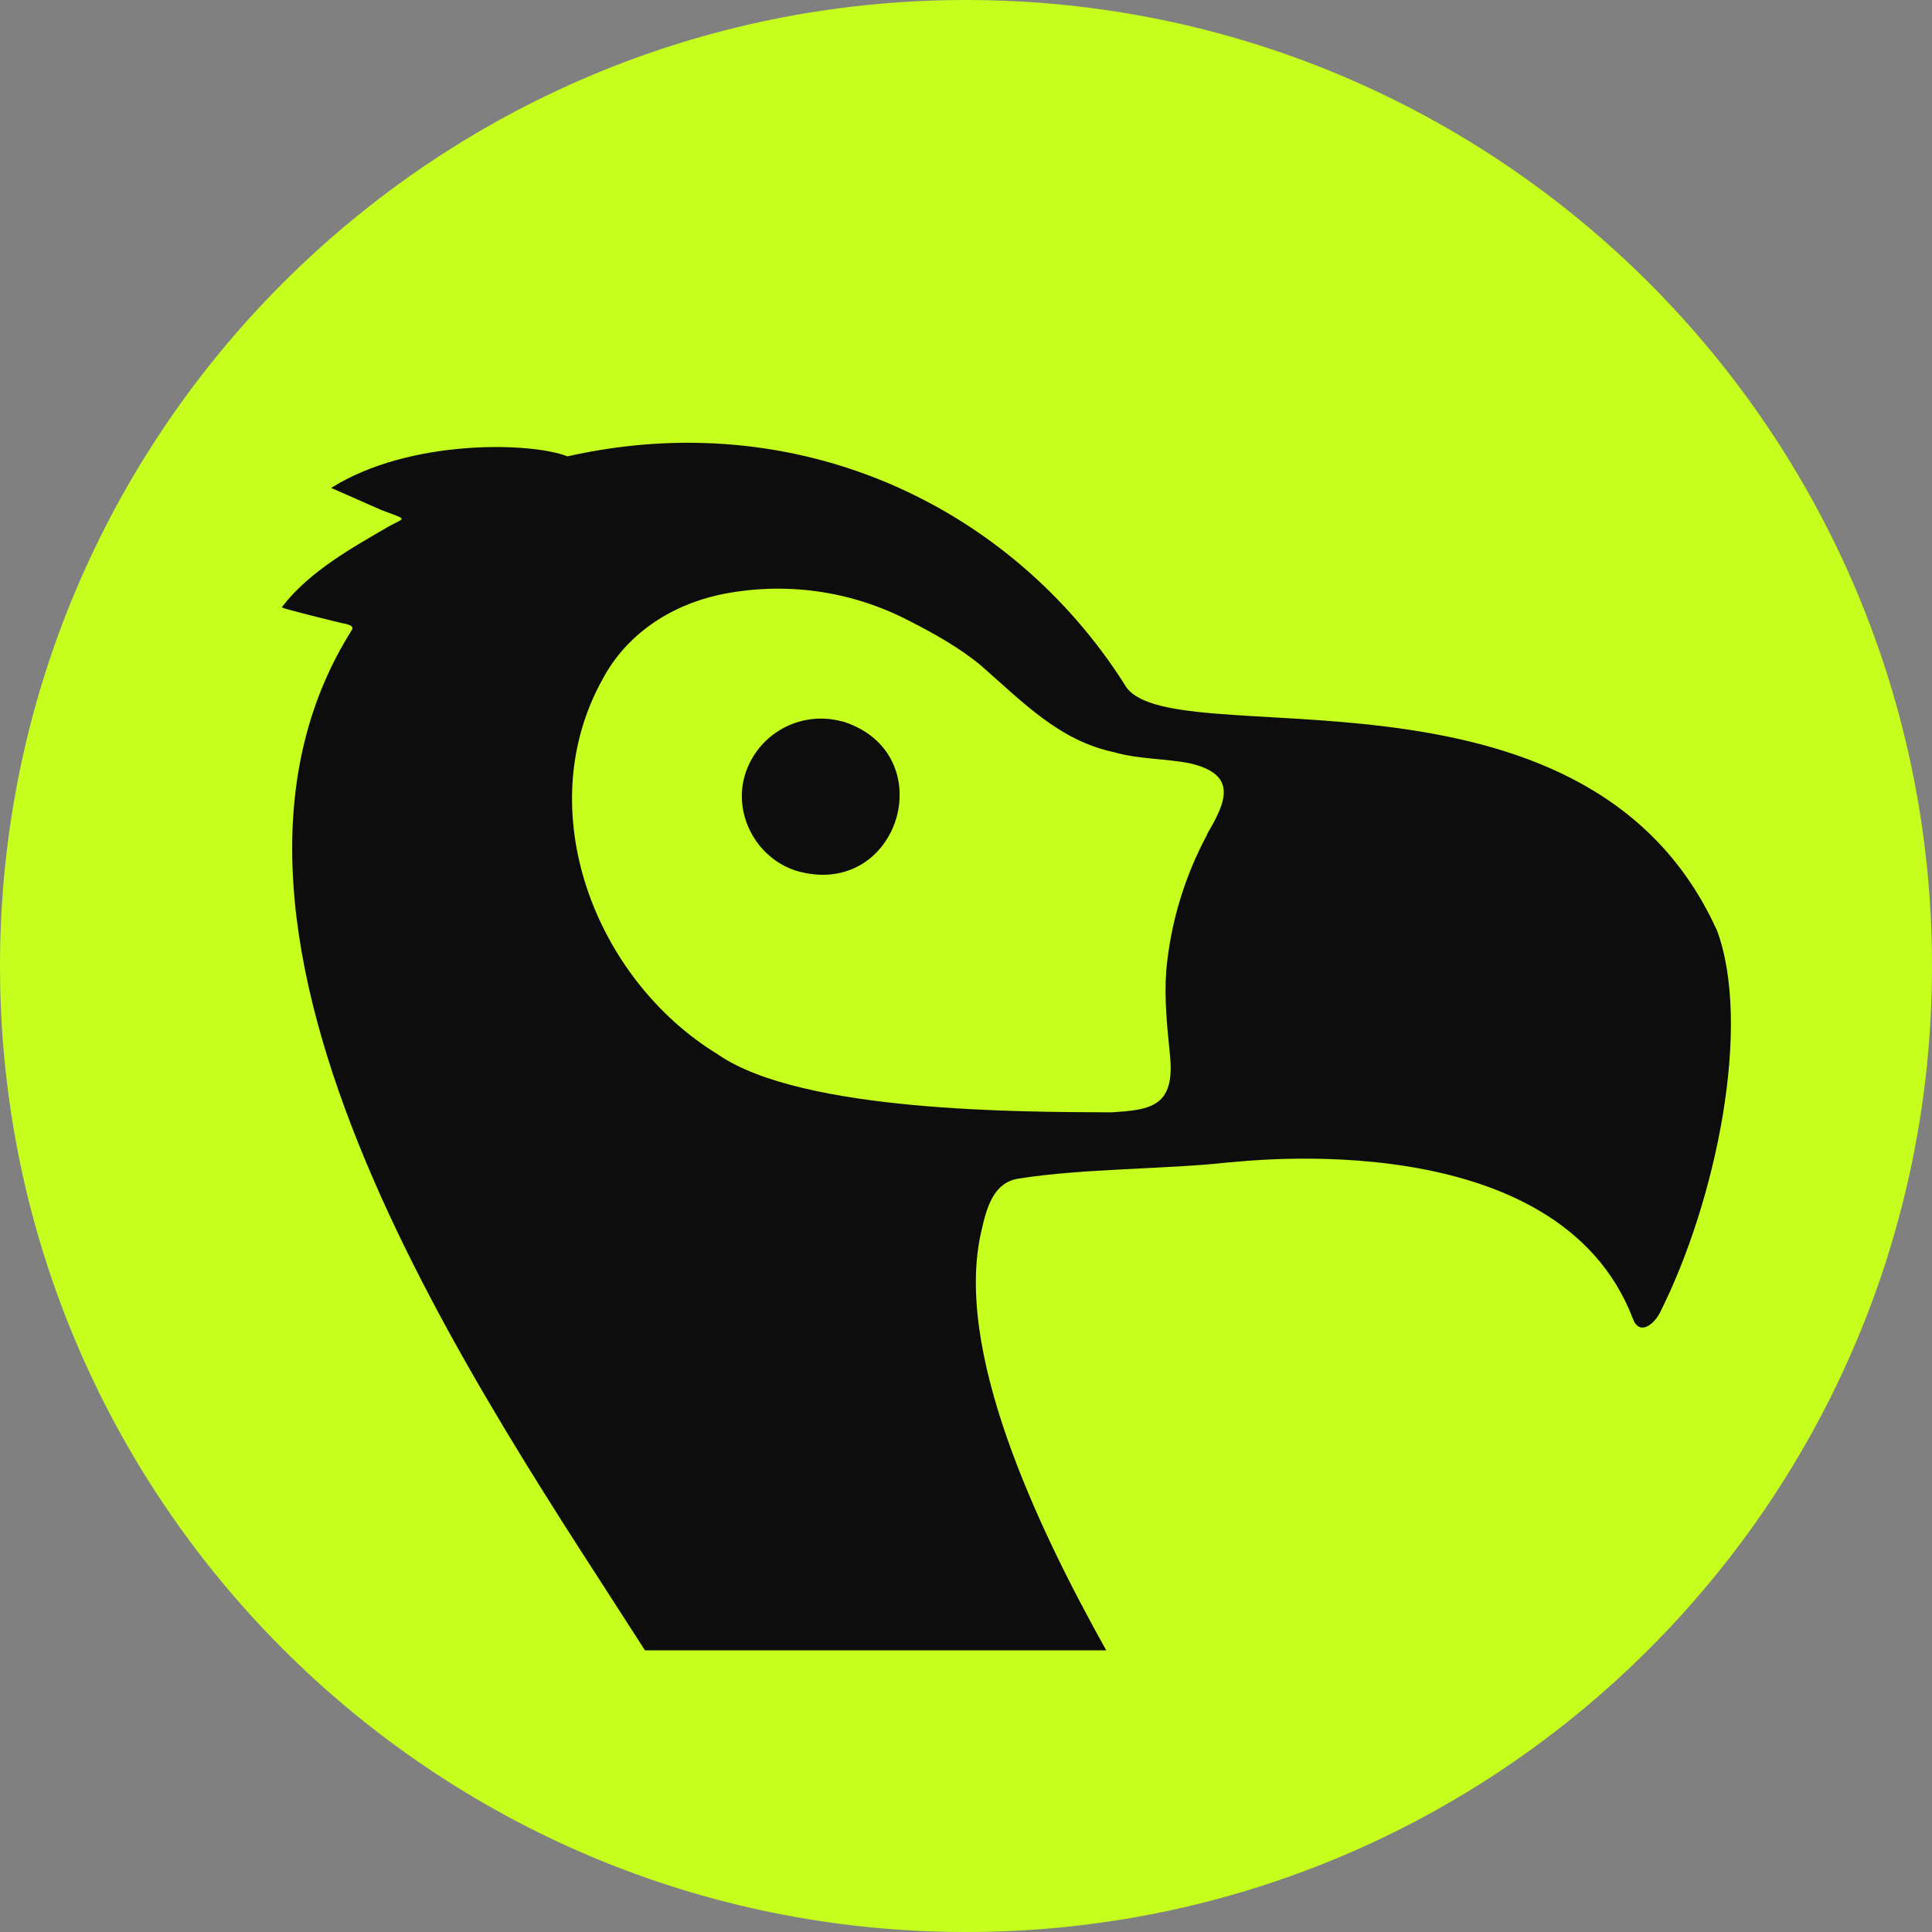
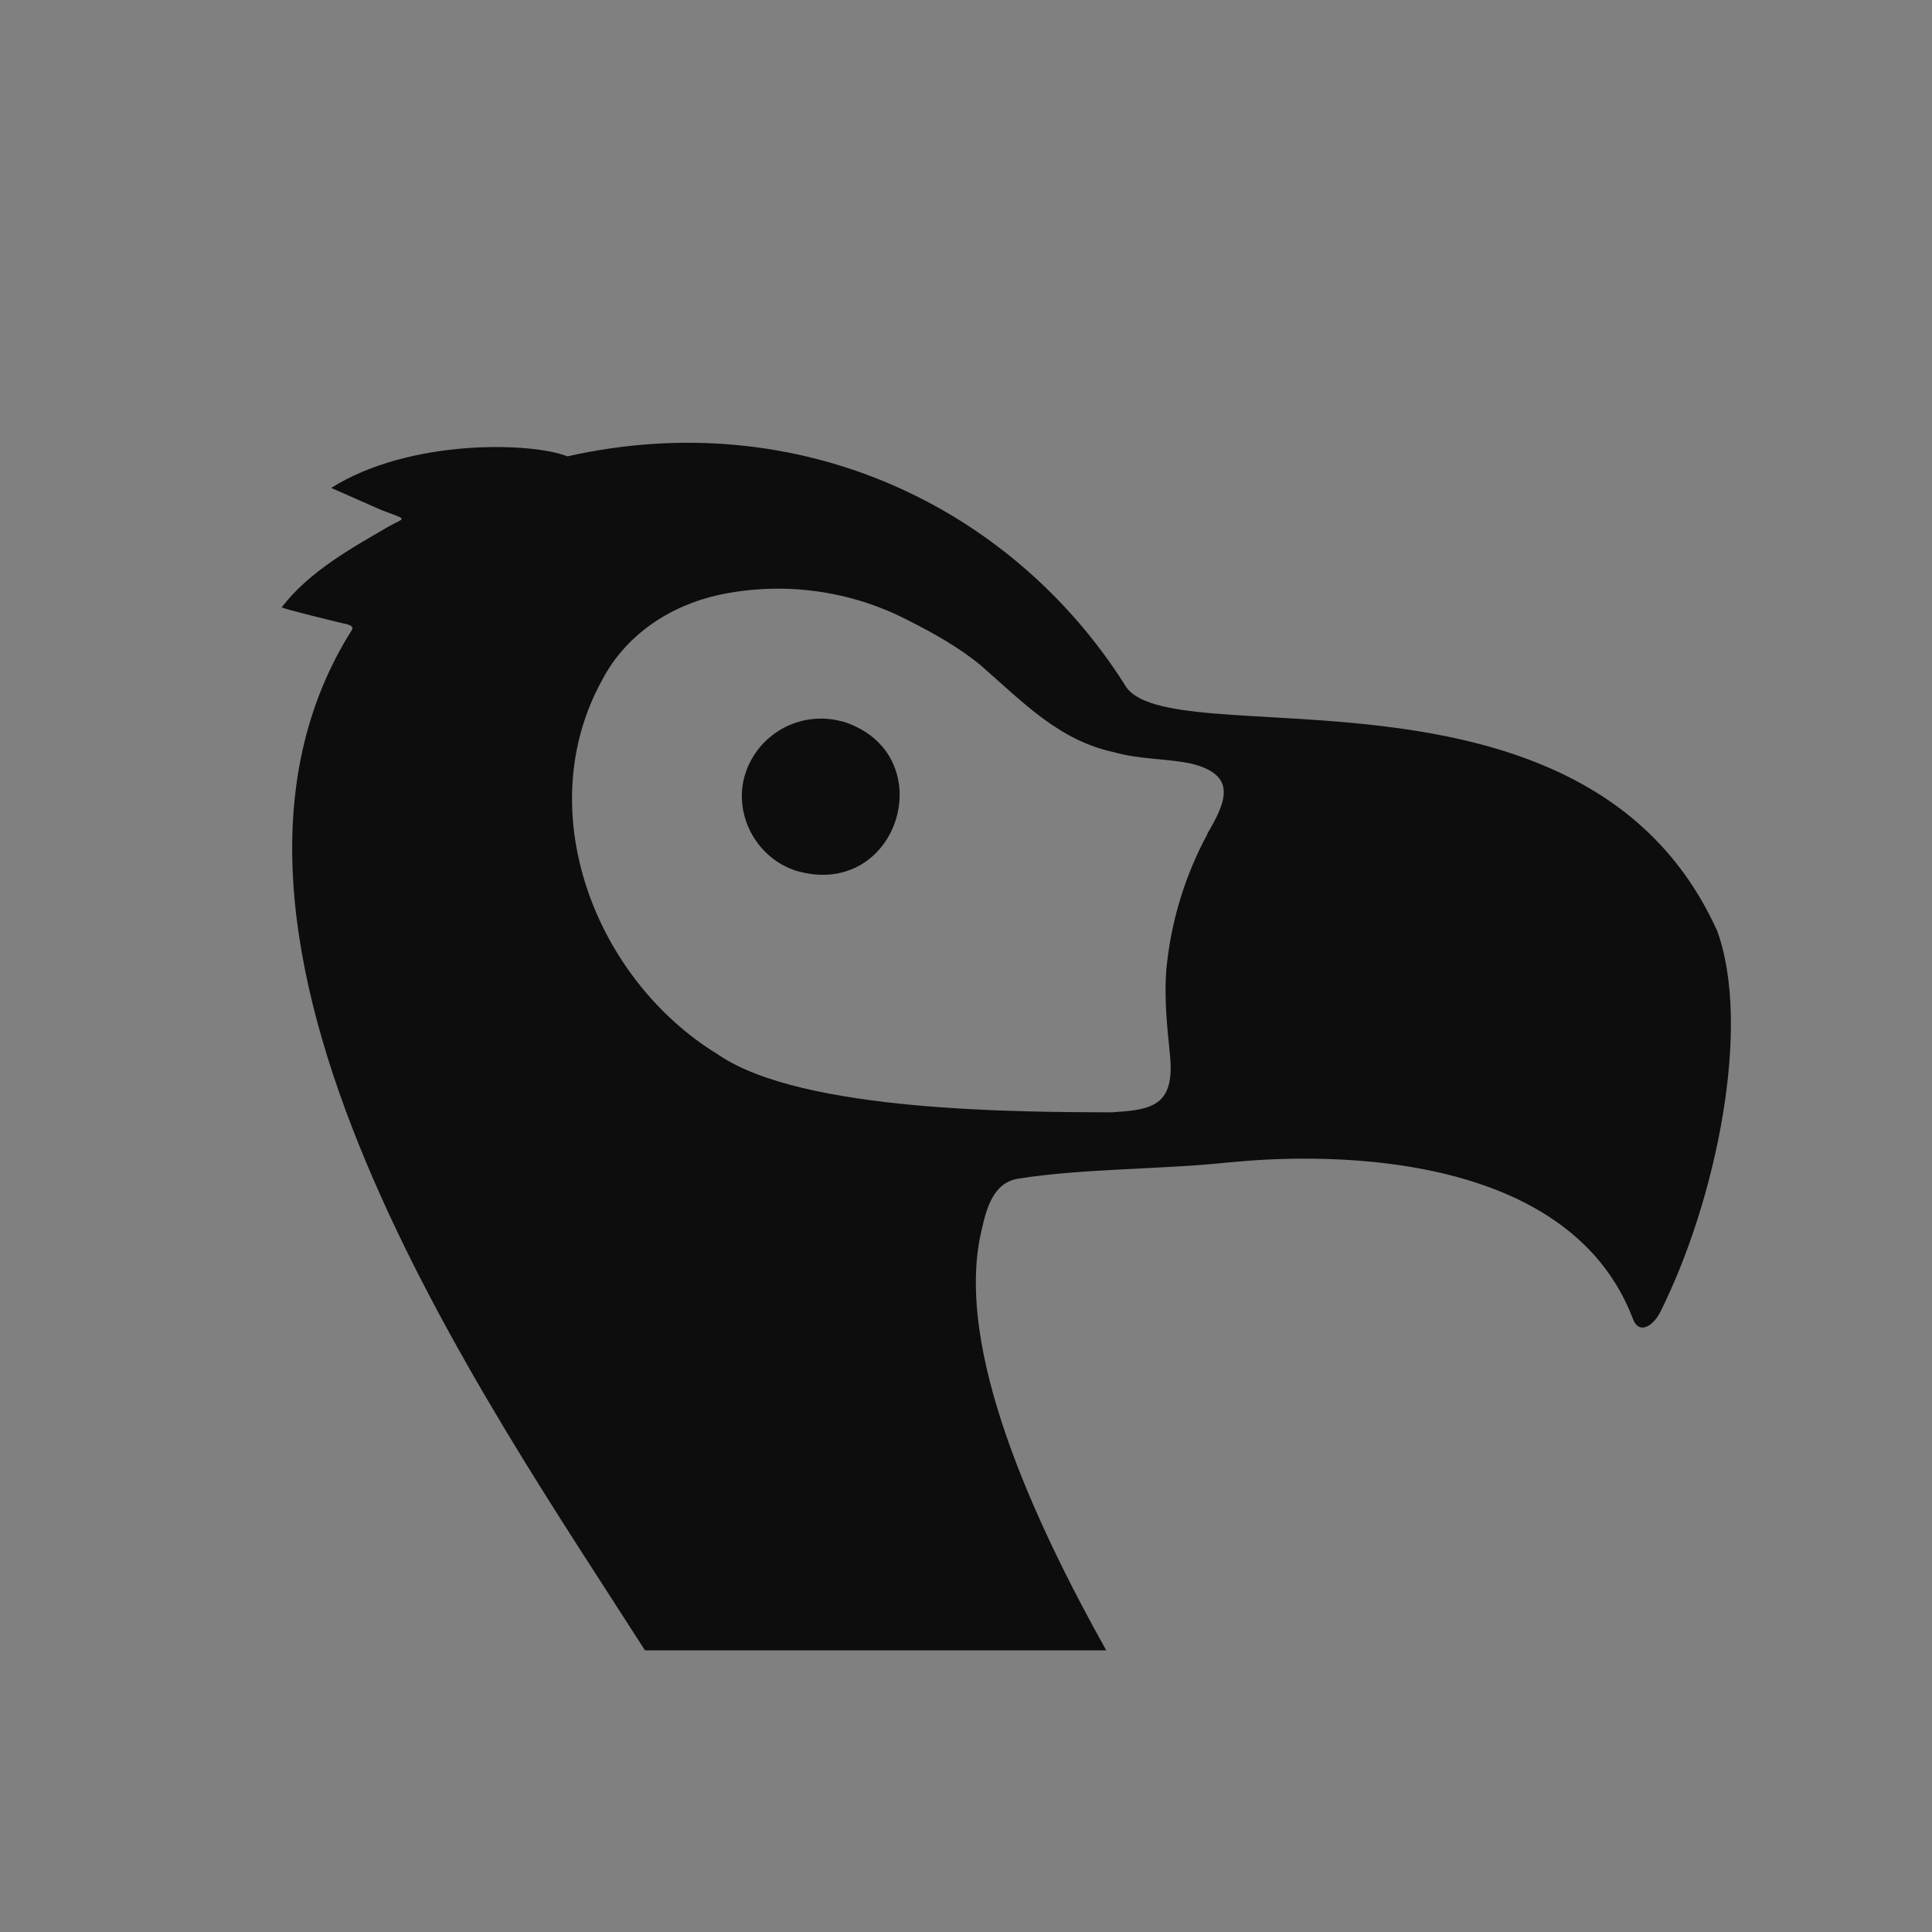
<svg xmlns="http://www.w3.org/2000/svg" viewBox="0 0 24 24" overflow="visible">
  <rect x="0" y="0" width="24" height="24" fill="#808080" stroke="none" />
  <g>
-     <path d="M 12 0 C 5.373 0 0 5.373 0 12 C 0 18.627 5.373 24 12 24 C 18.627 24 24 18.627 24 12 C 24 5.373 18.627 0 12 0 Z" fill="rgb(198,254,30)" />
    <g transform="translate(3.5 5.5)">
-       <path d="M 6.968 3.462 L 6.96 3.462 C 6.465 3.326 5.948 3.592 5.771 4.075 C 5.586 4.58 5.88 5.16 6.4 5.32 C 7.673 5.681 8.22 3.856 6.968 3.462 Z" fill="rgb(13,13,13)" />
+       <path d="M 6.968 3.462 L 6.96 3.462 C 6.465 3.326 5.948 3.592 5.771 4.075 C 5.586 4.58 5.88 5.16 6.4 5.32 C 7.673 5.681 8.22 3.856 6.968 3.462 " fill="rgb(13,13,13)" />
      <path d="M 17.821 6.042 C 16.181 2.45 10.949 3.937 10.466 2.996 C 9.05 0.774 6.406 -0.474 3.549 0.169 C 3.109 -0.007 1.594 -0.055 0.614 0.561 L 1.204 0.821 C 1.25 0.841 1.237 0.836 1.302 0.86 C 1.57 0.96 1.523 0.932 1.332 1.038 C 0.892 1.295 0.342 1.594 0 2.044 C 0.014 2.064 0.754 2.242 0.754 2.242 C 0.766 2.246 0.904 2.26 0.874 2.321 C -1.544 6.138 2.533 11.9 4.512 15.001 L 10.242 15.001 C 9.357 13.417 8.346 11.255 8.692 9.788 C 8.753 9.522 8.833 9.185 9.16 9.14 C 9.949 9.014 11.005 9.025 11.757 8.94 L 11.767 8.94 C 11.927 8.932 15.845 8.434 16.782 10.876 C 16.862 11.1 17.046 10.954 17.12 10.807 C 17.82 9.417 18.27 7.228 17.824 6.044 Z M 11.498 4.863 C 11.216 5.385 11.043 5.959 10.988 6.55 C 10.961 6.903 10.998 7.252 11.034 7.606 C 11.053 7.801 11.054 8.047 10.898 8.176 C 10.762 8.29 10.536 8.302 10.308 8.318 C 9.194 8.313 6.473 8.318 5.426 7.604 L 5.419 7.599 C 3.894 6.669 3.079 4.57 3.984 2.94 C 4.277 2.386 4.816 2.026 5.43 1.89 C 6.233 1.719 7.07 1.833 7.797 2.214 C 8.085 2.359 8.429 2.551 8.691 2.772 C 9.211 3.226 9.656 3.698 10.338 3.844 C 10.651 3.934 10.978 3.921 11.291 3.984 C 11.878 4.126 11.731 4.46 11.496 4.86 L 11.497 4.863 Z" fill="rgb(13,13,13)" />
    </g>
  </g>
</svg>